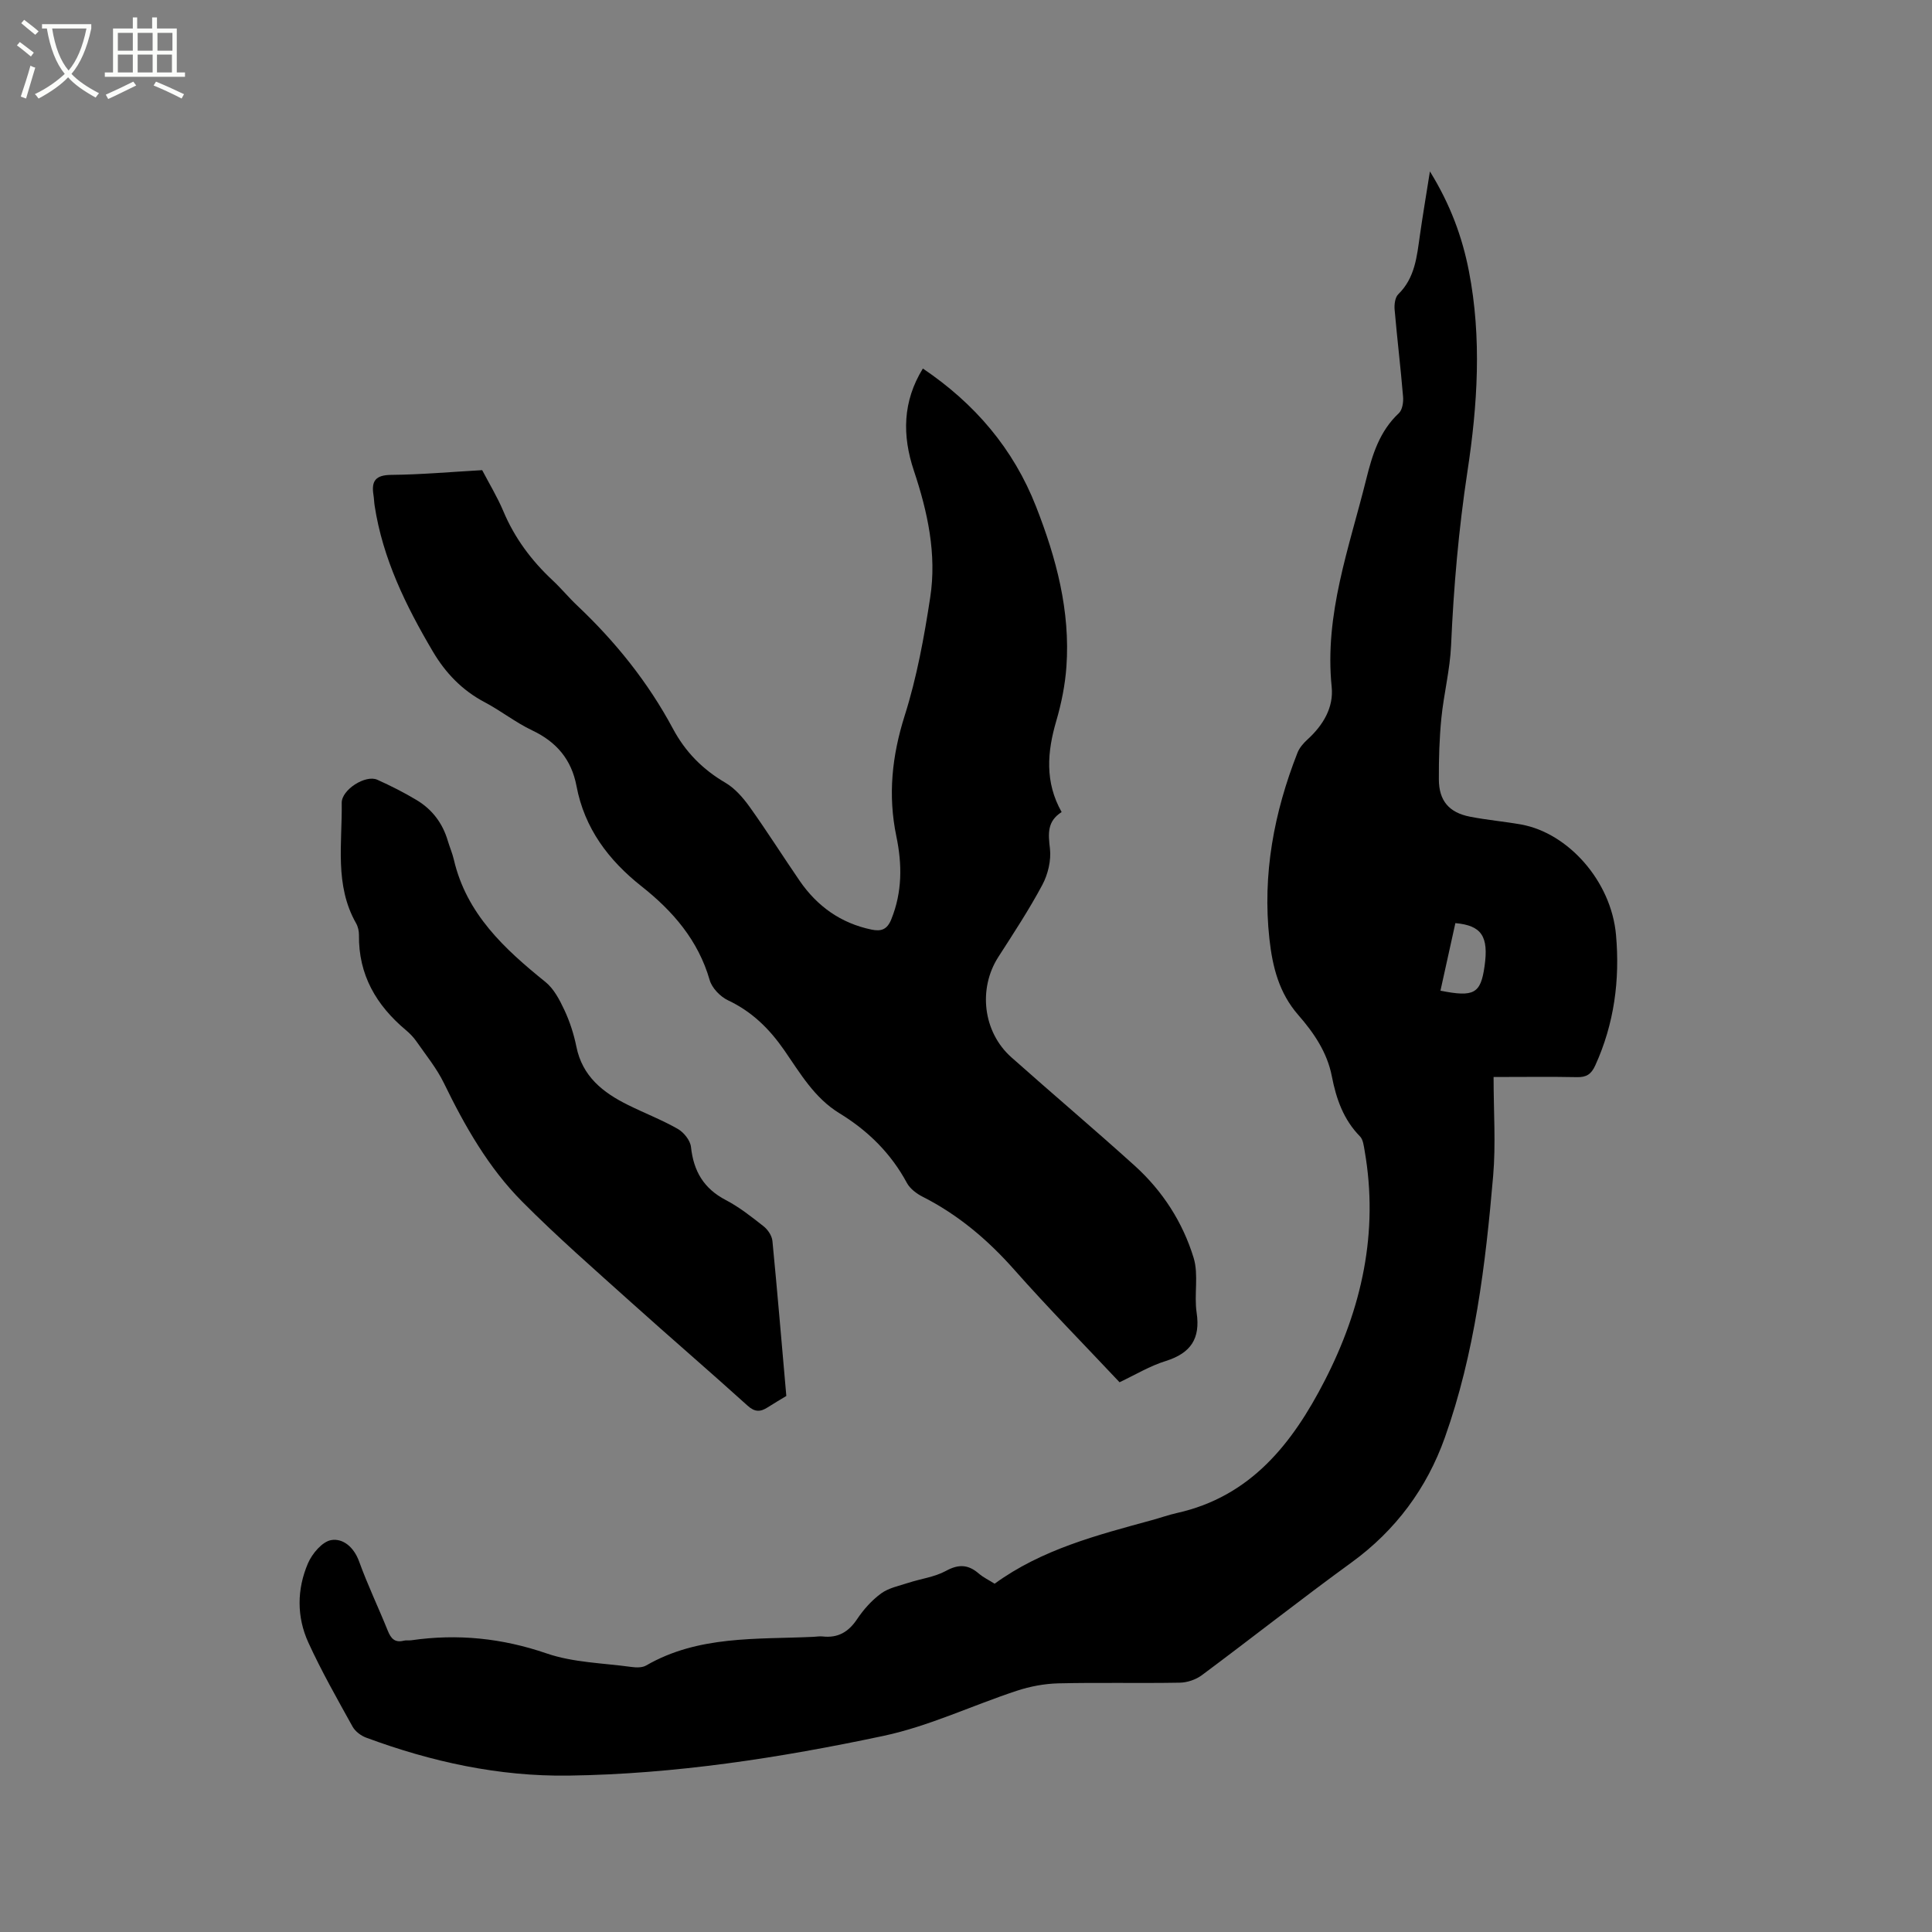
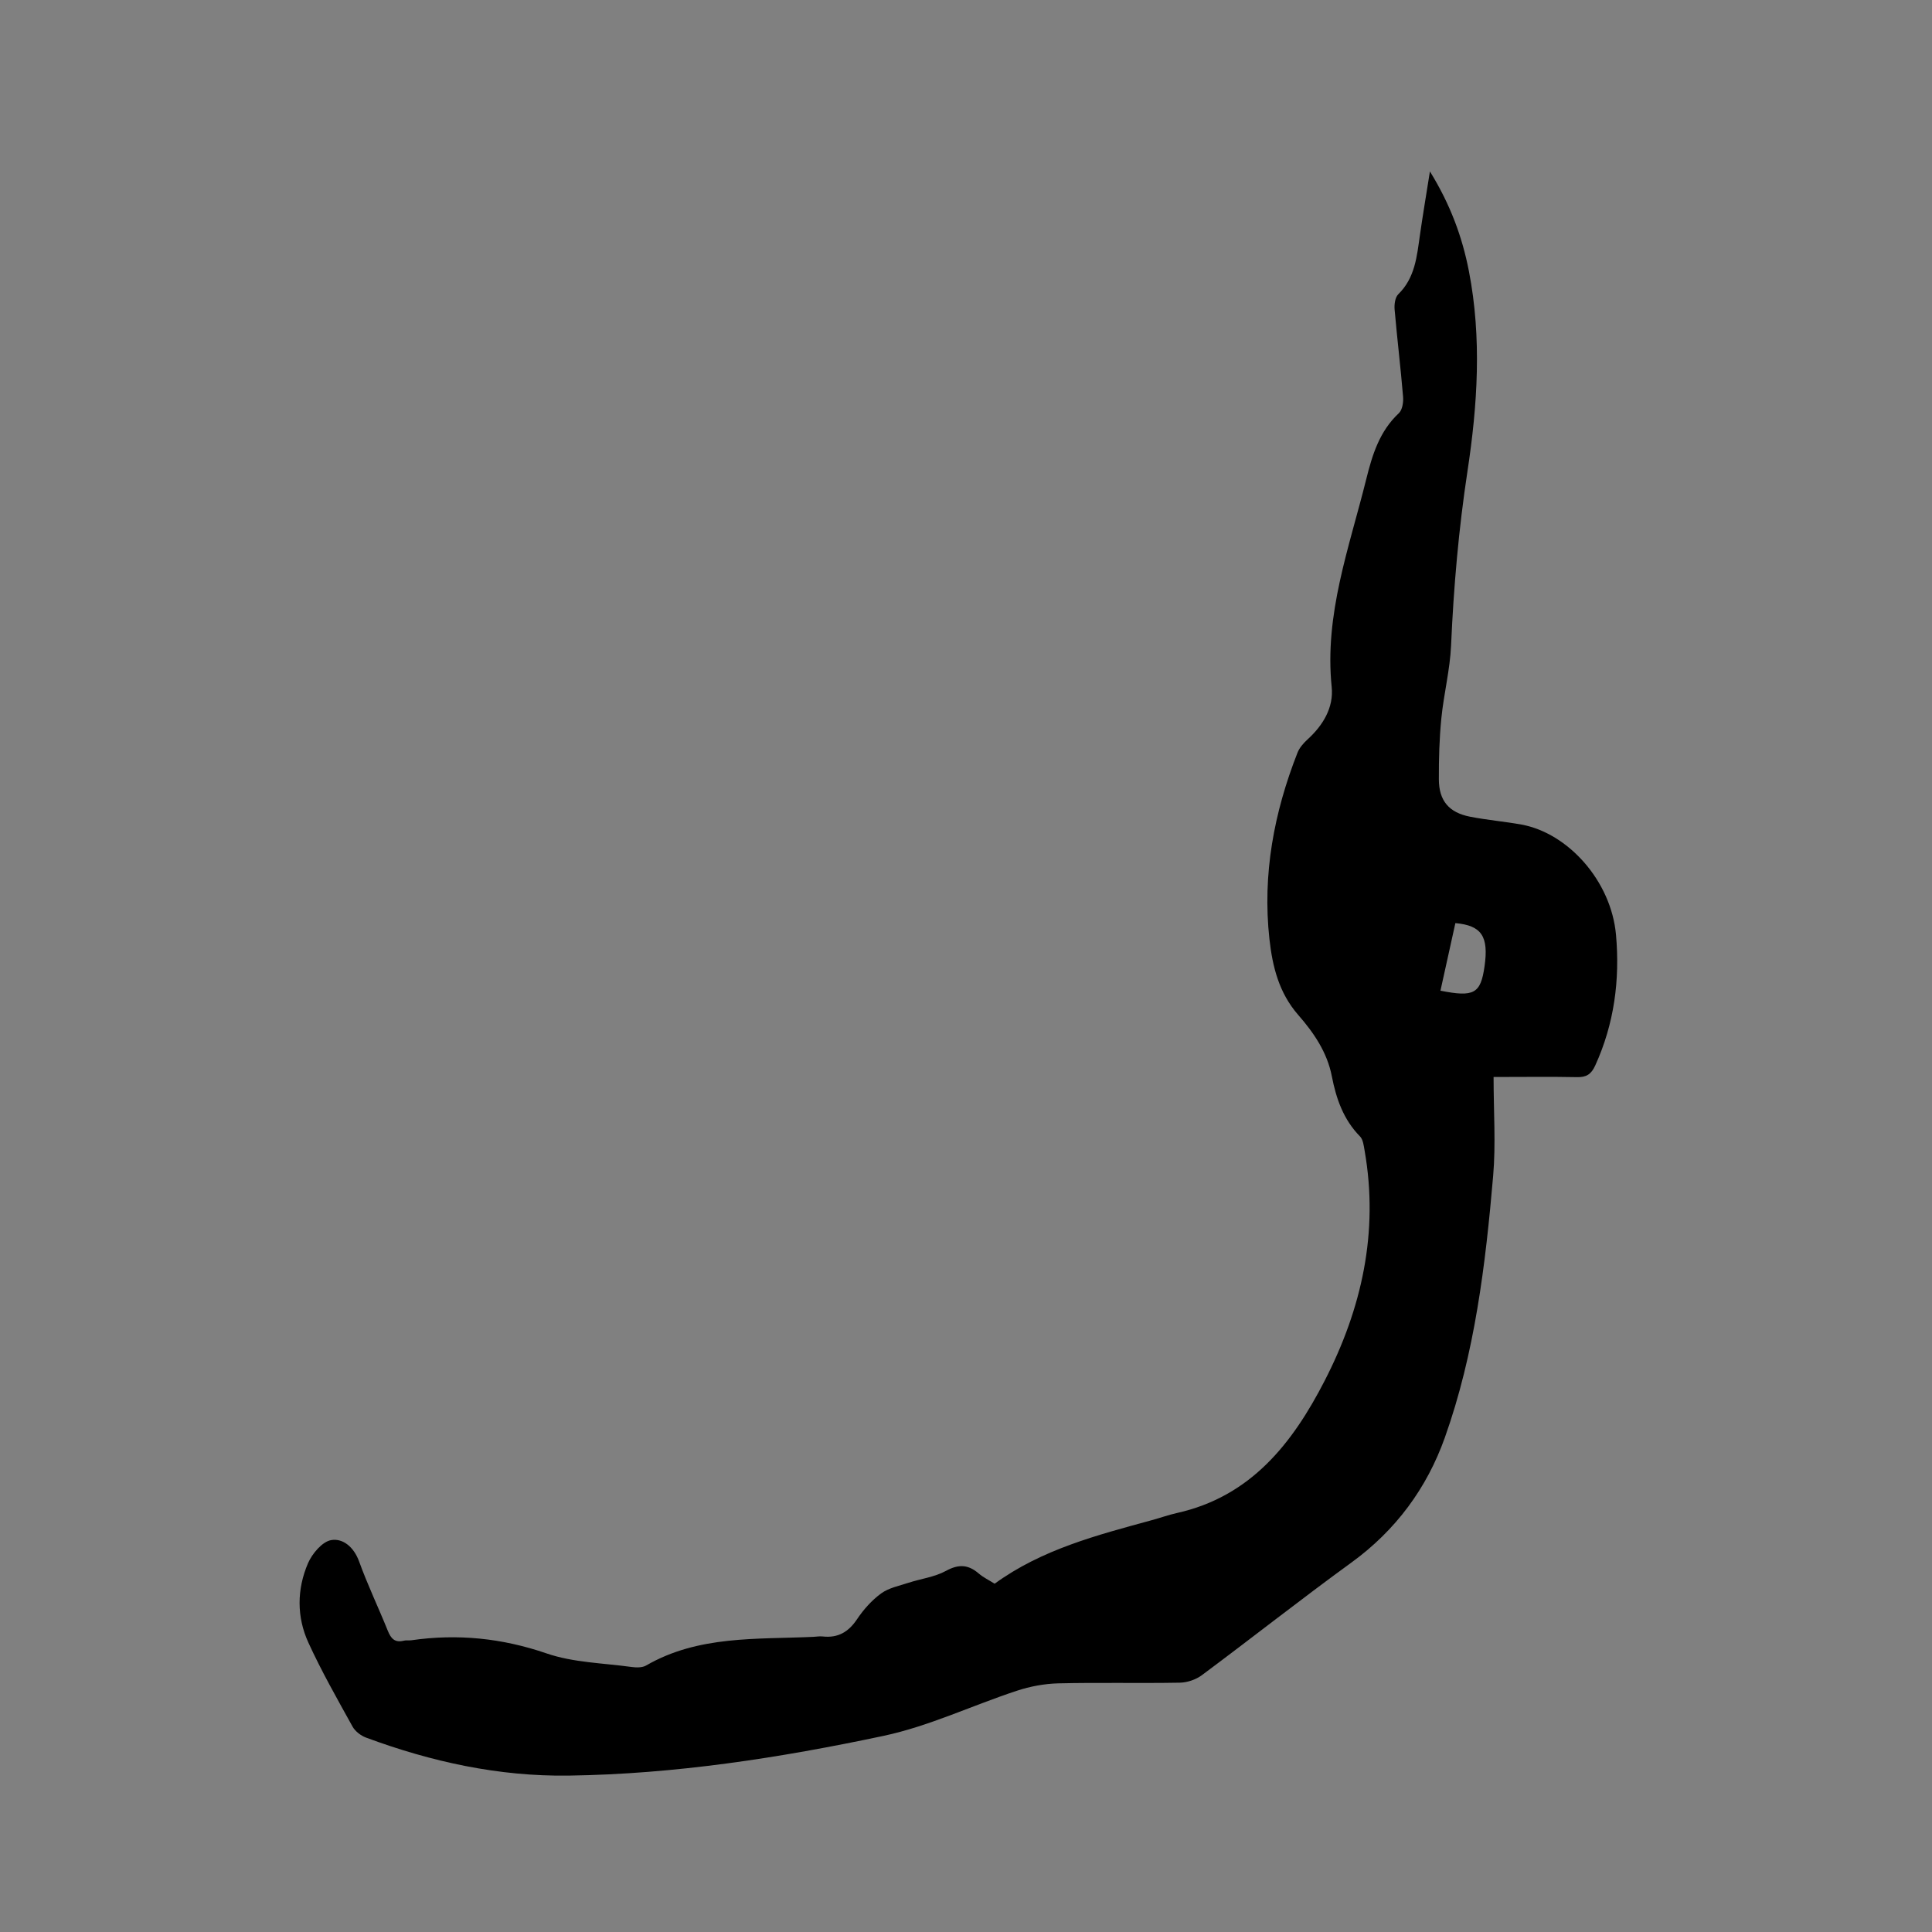
<svg xmlns="http://www.w3.org/2000/svg" enable-background="new 0 0 400 400" viewBox="0 0 400 400">
  <rect x="0" y="0" width="400" height="400" fill="#808080" stroke="none" />
-   <path d="m6.4 11.7c-1-.8-1.9-1.6-2.9-2.3l.6-.7c.9.7 1.9 1.4 2.9 2.2zm-2.1 8.3c.7-2.1 1.4-4.2 2-6.4.2.1.6.3 1 .4-.7 2.3-1.3 4.4-1.9 6.4zm3-12.8c-1.1-.9-2.1-1.7-2.9-2.4l.6-.7c1 .8 2 1.5 3 2.4zm1.4-1.3v-.9h10.2v.9c-.9 4.2-2.3 7.3-4.1 9.4 1.3 1.4 3.2 2.7 5.7 4-.2.2-.4.5-.7.9-2.5-1.4-4.4-2.7-5.7-4.2-1.4 1.5-3.5 3-6.1 4.4 0 0 0 0-.1-.1-.3-.4-.5-.7-.7-.8 2.7-1.3 4.7-2.8 6.2-4.2-1.8-2.2-3-5.3-3.7-9.4zm9.2 0h-7.1c.6 3.8 1.7 6.7 3.4 8.7 1.7-2 2.9-4.8 3.7-8.7z" fill="#fbfcfa" />
-   <path d="m31.6 3.6h.9v2.3h4.1v9.1h1.7v.9h-16.6v-.9h1.7v-9.1h4.1v-2.3h.9v2.3h3.1v-2.3zm-4 13.3.6.8c-1.9.9-3.8 1.9-5.8 2.8-.2-.3-.3-.6-.5-.9 2-.9 3.9-1.8 5.7-2.7zm-3.2-10.1v3.7h3.1v-3.7zm0 4.5v3.7h3.1v-3.7zm4.1-4.5v3.7h3.1v-3.7zm0 4.5v3.7h3.1v-3.7zm9.1 9.1c-2.1-1.1-4.1-2-5.8-2.7l.5-.8c2.2.9 4.1 1.8 5.8 2.6zm-1.9-13.6h-3.1v3.7h3.1zm-3.2 4.5v3.7h3.1v-3.7z" fill="#fbfcfa" />
  <path d="m309.23 222.98c0 7.17.48 13.88-.09 20.49-1.58 18.37-3.79 36.72-10.01 54.19-3.71 10.43-10.15 19.17-19.31 25.83-10.46 7.6-20.61 15.62-30.99 23.34-1.24.92-3.03 1.53-4.57 1.55-8.37.15-16.76-.06-25.13.14-2.89.07-5.87.63-8.62 1.54-9.24 3.04-18.18 7.34-27.62 9.34-21.45 4.55-43.15 7.91-65.16 8.22-14.48.2-28.4-2.85-41.92-7.86-1.09-.4-2.27-1.3-2.82-2.29-3.17-5.73-6.43-11.45-9.15-17.4-2.43-5.31-2.38-11.04-.08-16.4.86-2 2.95-4.49 4.81-4.81 2.46-.42 4.7 1.47 5.77 4.4 1.76 4.87 4.01 9.56 5.95 14.37.64 1.59 1.44 2.52 3.29 2.06.5-.13 1.06-.02 1.58-.09 9.57-1.38 18.78-.45 28.03 2.73 5.51 1.89 11.64 1.98 17.5 2.79 1.01.14 2.27.18 3.09-.3 10.83-6.26 22.85-5.38 34.63-5.93.64-.03 1.28-.15 1.9-.08 3.18.36 5.36-.92 7.14-3.58 1.34-2 3.04-3.91 4.97-5.32 1.57-1.15 3.71-1.57 5.63-2.2 2.6-.85 5.44-1.19 7.79-2.47 2.63-1.44 4.62-1.34 6.8.54.95.82 2.12 1.37 3.29 2.11 9.77-7.11 21.18-10.05 32.52-13.15 1.74-.47 3.44-1.09 5.19-1.48 15.33-3.41 23.94-14.41 30.61-27.38 7.7-14.97 11.23-30.78 8.28-47.65-.18-1.02-.31-2.29-.96-2.95-3.43-3.49-4.93-7.81-5.83-12.46-.96-4.95-3.74-9.01-6.95-12.68-3.99-4.57-5.33-9.96-5.97-15.73-1.47-13.37.94-26.16 5.81-38.56.4-1.02 1.22-1.97 2.05-2.73 3.24-2.94 5.47-6.63 5.03-10.9-1.54-15.04 3.64-28.84 7.15-42.99 1.27-5.11 2.75-9.94 6.76-13.69.73-.69.97-2.29.87-3.42-.5-6.02-1.23-12.02-1.75-18.03-.09-1.05.09-2.52.76-3.17 3.48-3.41 3.85-7.84 4.48-12.24.59-4.14 1.29-8.26 2.07-13.19 4.24 6.87 6.69 13.56 8.07 20.64 2.69 13.83 1.79 27.73-.3 41.46-1.82 11.98-2.86 23.95-3.39 36.03-.22 5.04-1.51 10.03-2.01 15.07-.42 4.2-.54 8.45-.52 12.68.02 4.43 2.11 6.87 6.46 7.72 3.52.69 7.12.99 10.65 1.63 9.57 1.74 18.58 11.62 19.57 22.87.82 9.31-.37 18.37-4.3 27-.84 1.84-1.84 2.47-3.82 2.42-5.34-.11-10.74-.03-17.23-.03zm-7.91-31.86c-1.02 4.64-2.06 9.31-3.09 13.99 6.98 1.39 8.33.6 9.13-5.06.88-6.16-.59-8.44-6.04-8.93z" />
-   <path d="m231.79 286.18c-7.34-7.81-14.77-15.36-21.79-23.29-5.48-6.19-11.6-11.38-18.98-15.12-1.26-.64-2.61-1.66-3.26-2.86-3.31-6.15-8.08-10.83-13.96-14.42-5.19-3.17-8.13-8.29-11.42-13.04-3.1-4.47-6.7-8.01-11.66-10.35-1.6-.76-3.32-2.54-3.79-4.19-2.38-8.24-7.62-14.29-14.11-19.41-6.86-5.43-11.81-12.02-13.46-20.75-1.04-5.51-4.14-9.15-9.19-11.54-3.43-1.63-6.46-4.05-9.83-5.83-4.67-2.46-8.11-6.06-10.74-10.52-5.57-9.44-10.36-19.19-12.04-30.19-.11-.73-.12-1.48-.24-2.21-.46-2.88.44-4.11 3.66-4.14 6.24-.06 12.47-.62 18.85-.98 1.47 2.81 3.13 5.54 4.36 8.45 2.34 5.58 5.83 10.26 10.22 14.36 1.78 1.66 3.33 3.56 5.11 5.24 7.91 7.47 14.66 15.87 19.8 25.47 2.58 4.82 6.14 8.43 10.85 11.19 2 1.17 3.68 3.12 5.06 5.04 3.57 5 6.85 10.2 10.33 15.27 3.63 5.28 8.51 8.77 14.86 10.1 2.01.42 3.25.02 4.12-2.14 2.28-5.65 2.25-11.37 1.04-17.17-1.77-8.51-.91-16.66 1.73-25 2.51-7.92 4.02-16.21 5.28-24.45 1.38-8.96-.53-17.72-3.38-26.25-2.43-7.27-2.35-14.32 1.86-21.15 10.77 7.27 18.75 16.6 23.45 28.62 4.17 10.64 7.09 21.56 6.27 33.11-.27 3.77-1.03 7.57-2.09 11.2-1.89 6.44-2.41 12.68 1.1 18.9-3.04 1.92-2.78 4.5-2.42 7.57.28 2.43-.41 5.32-1.58 7.51-2.74 5.13-5.95 10.01-9.1 14.91-4.22 6.56-3.2 15.54 2.69 20.78 8.47 7.54 17.14 14.86 25.55 22.46 5.76 5.21 9.94 11.7 12.19 19.07 1.07 3.51.06 7.6.62 11.34.81 5.4-1.23 8.37-6.35 10-3.3 1.01-6.32 2.85-9.61 4.41z" />
-   <path d="m162.8 289.02c-1 .61-2.46 1.46-3.88 2.37-1.49.95-2.64 1-4.14-.36-7.94-7.18-16.07-14.16-24.03-21.32-7.64-6.87-15.4-13.64-22.63-20.92-7-7.04-11.88-15.64-16.22-24.56-1.5-3.08-3.73-5.8-5.7-8.64-.6-.86-1.36-1.64-2.17-2.32-6.13-5.14-9.82-11.44-9.71-19.67.01-.82-.2-1.75-.6-2.45-4.49-7.9-2.85-16.52-2.97-24.92-.04-2.73 4.94-5.89 7.37-4.79 2.79 1.26 5.54 2.64 8.16 4.22 3.19 1.92 5.35 4.76 6.42 8.38.39 1.32.95 2.59 1.26 3.92 2.61 11.25 10.47 18.49 18.97 25.35 1.76 1.42 2.95 3.73 3.94 5.85 1.11 2.38 1.94 4.95 2.46 7.53 1.24 6.18 5.51 9.52 10.71 12.09 3.41 1.69 6.99 3.07 10.29 4.95 1.25.71 2.58 2.38 2.73 3.73.53 5.01 2.64 8.62 7.21 11 2.8 1.46 5.33 3.47 7.82 5.43.88.69 1.72 1.94 1.83 3.02 1.01 10.34 1.87 20.7 2.88 32.11z" />
</svg>